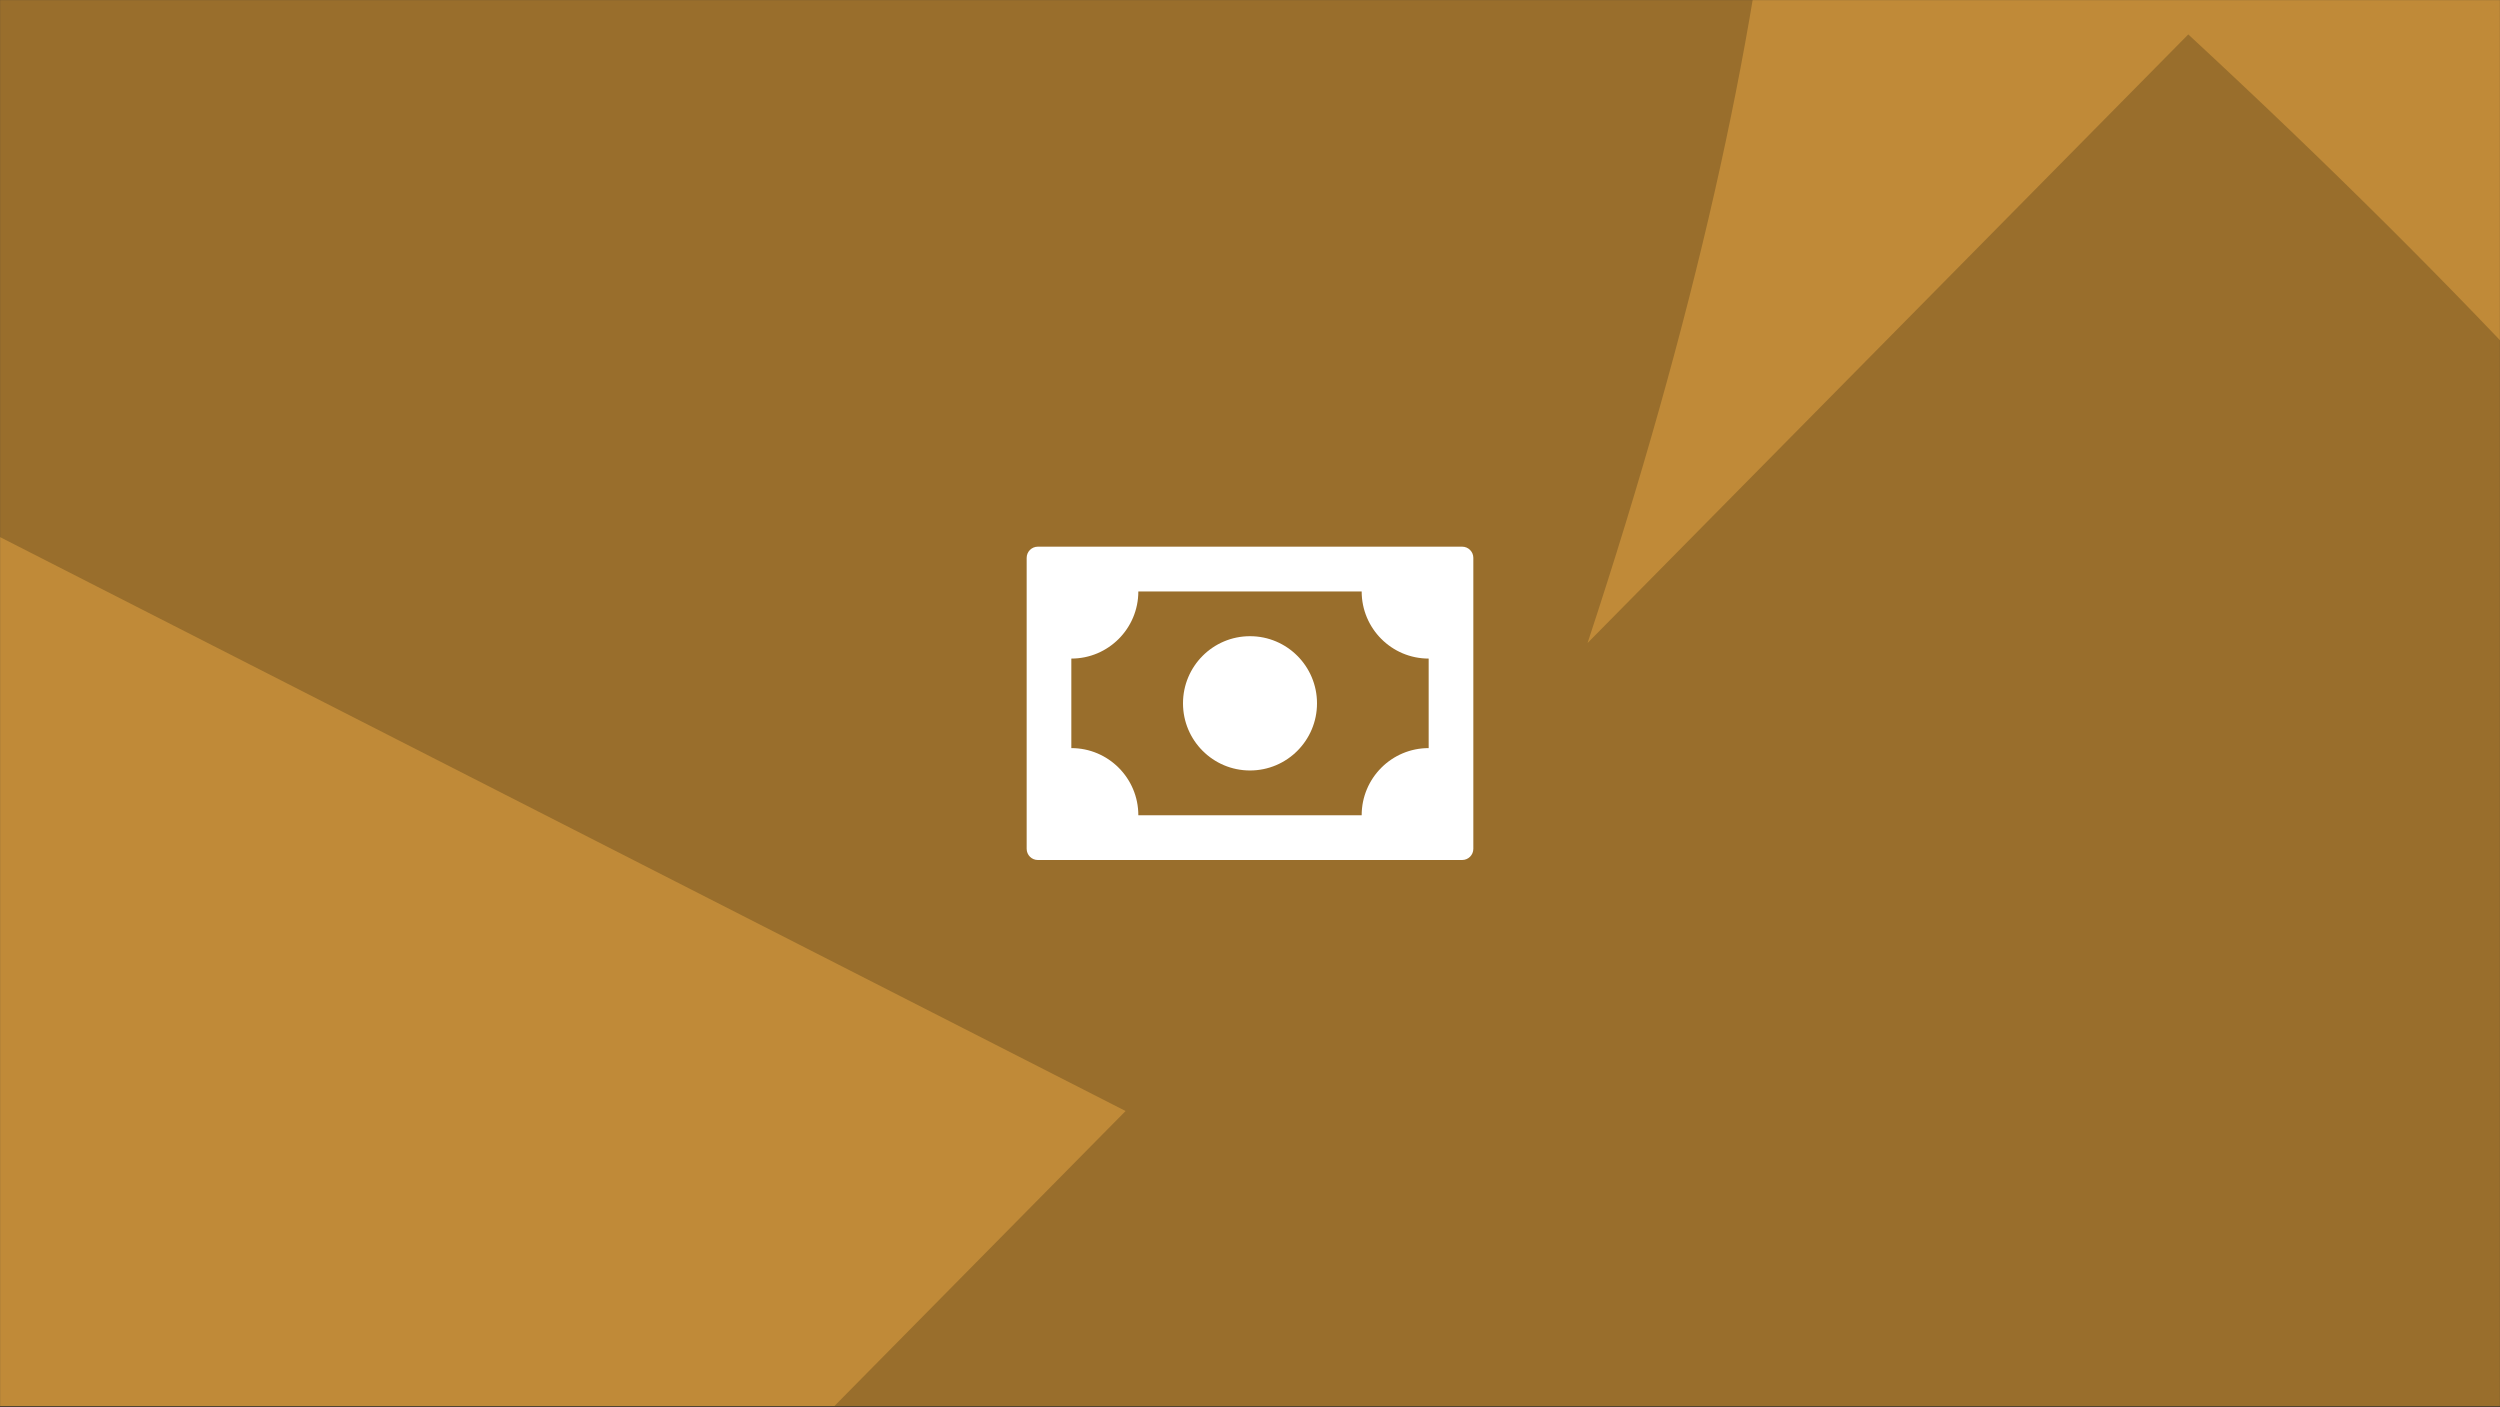
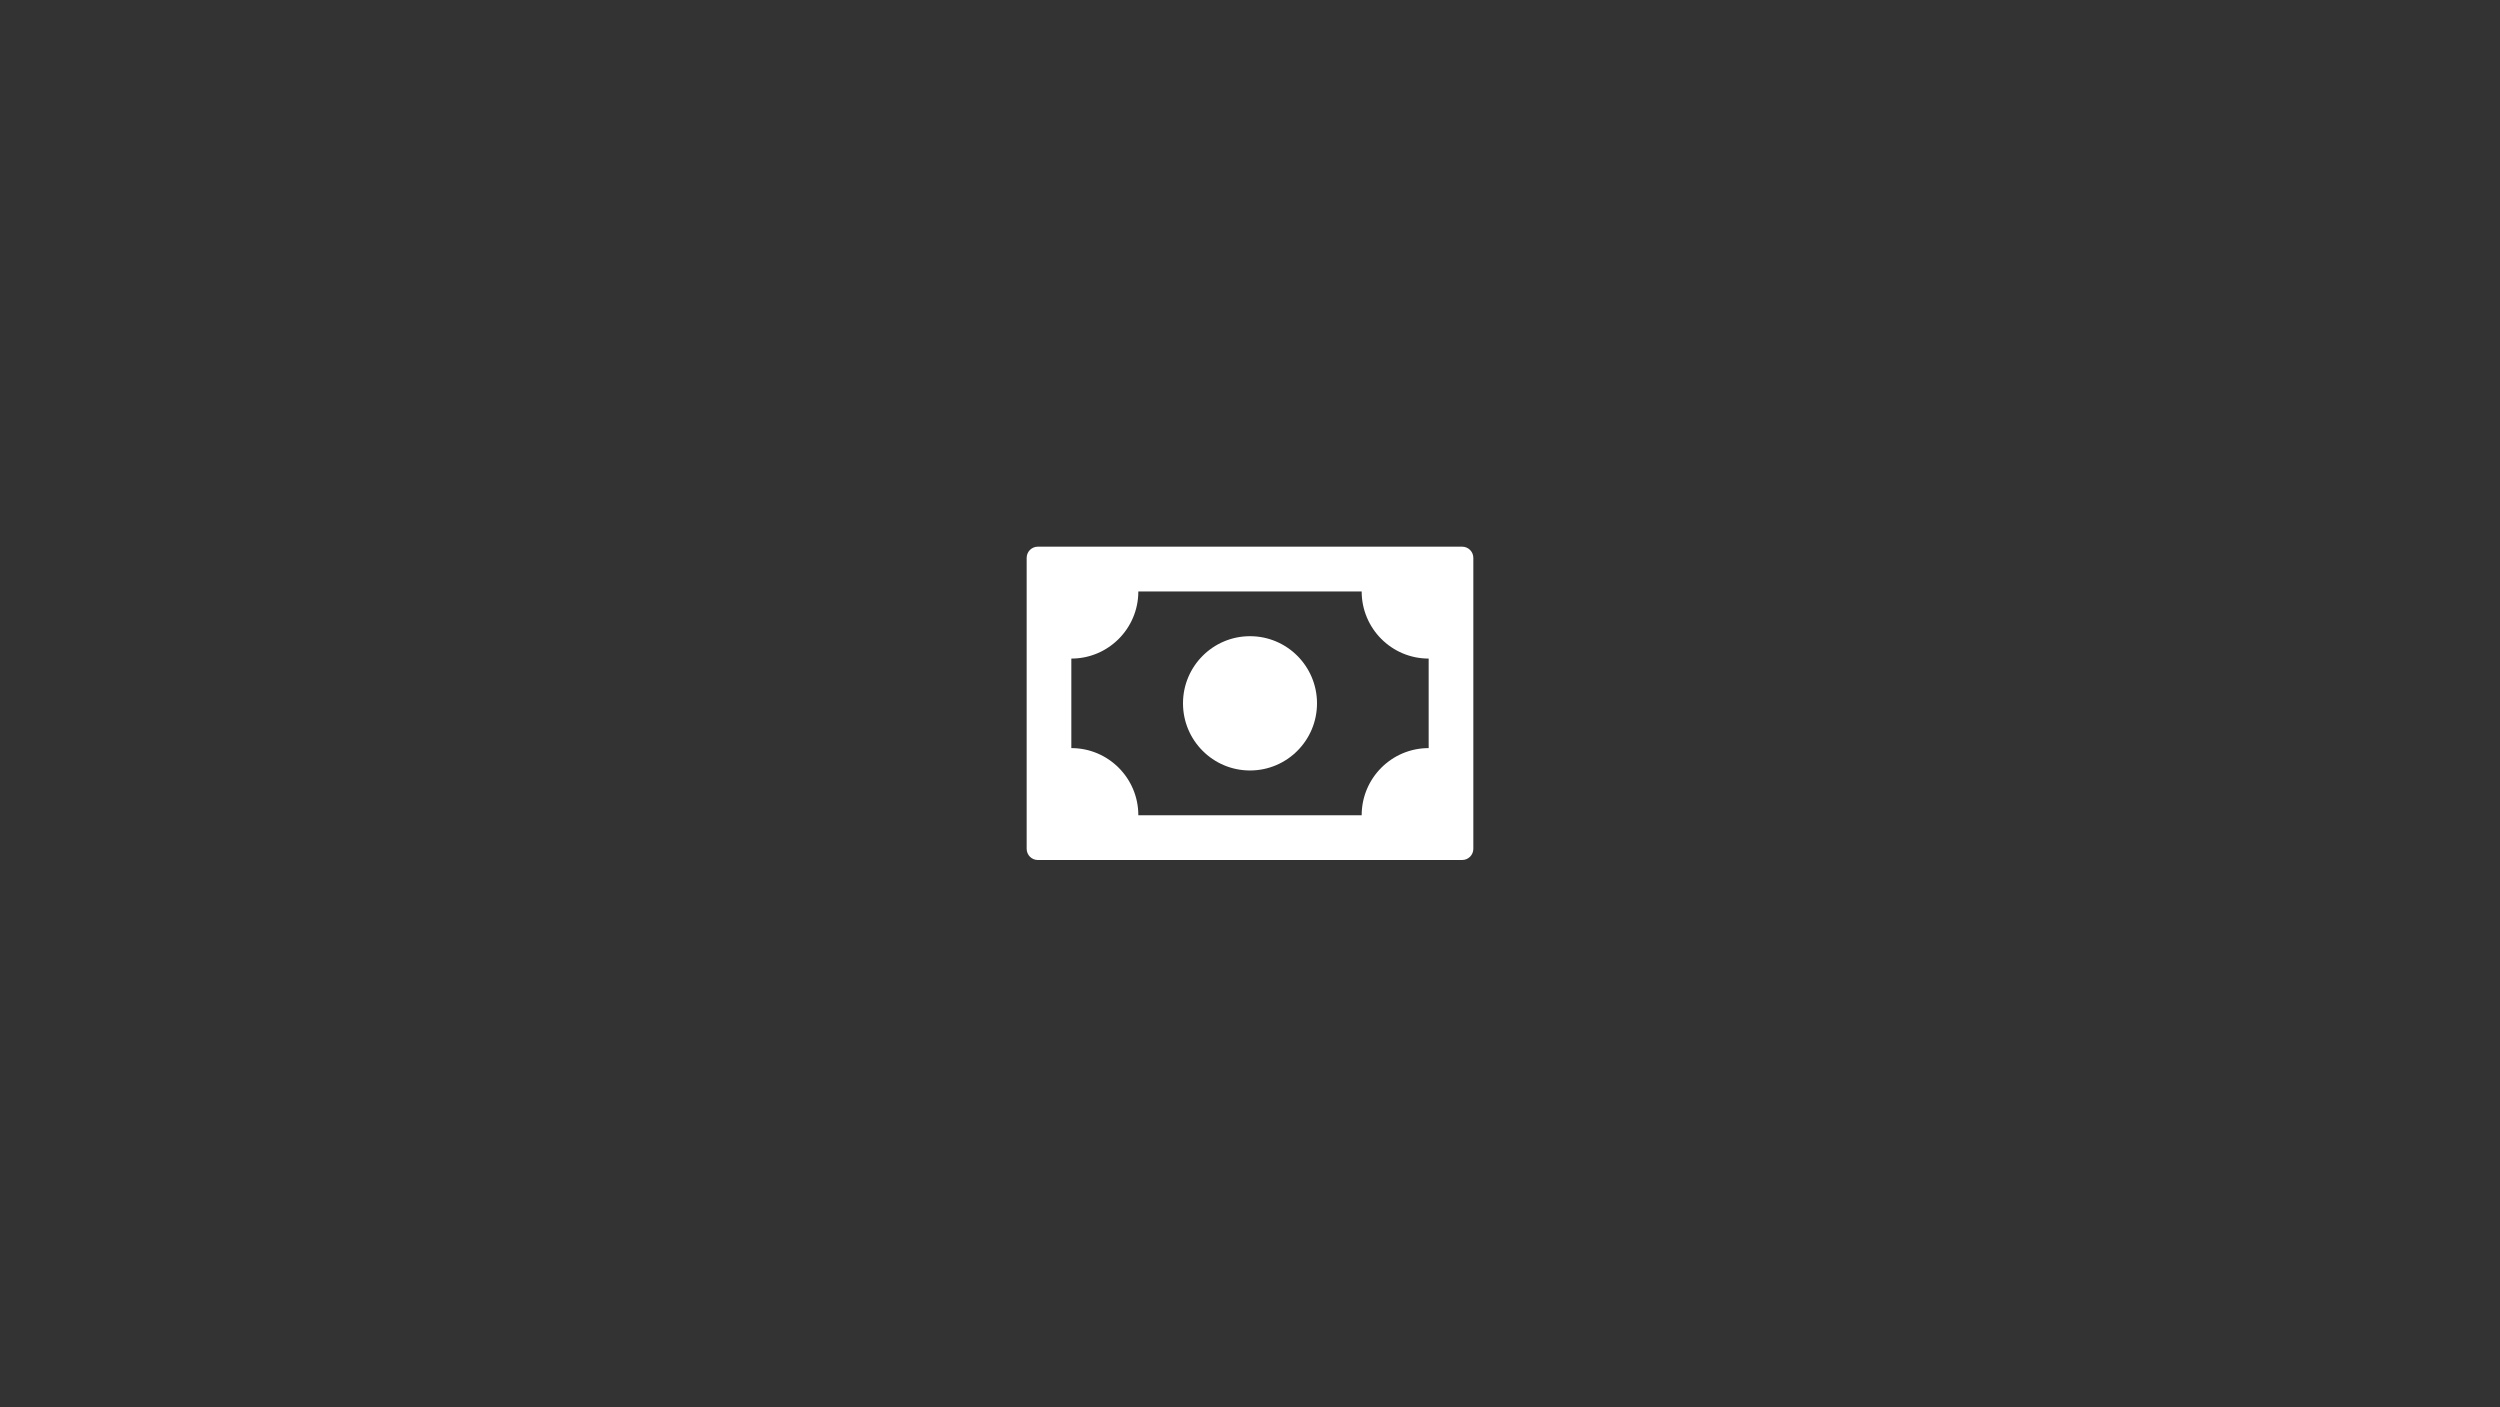
<svg xmlns="http://www.w3.org/2000/svg" width="2160" height="1216" viewBox="0 0 2160 1216" fill="none">
  <rect x="0" y="0" width="2160" height="1216" fill="#333333" stroke="none" />
  <mask id="mask0" mask-type="alpha" maskUnits="userSpaceOnUse" x="0" y="0" width="2160" height="1216">
    <rect width="2160" height="1215.01" fill="#C4C4C4" />
  </mask>
  <g mask="url(#mask0)">
-     <rect width="2160" height="1215.36" fill="#C08A38" />
-     <path fill-rule="evenodd" clip-rule="evenodd" d="M1371.65 555.549C1742.08 -567.934 1470.21 -984.916 974.099 -1060.45L-1199.99 -147.826L972.51 959.921L455.081 1484.13L2418 1575.65C2824 1372.28 2864.12 931.236 1890.67 29.735L1371.65 555.549Z" fill="#996E2C" />
-   </g>
+     </g>
  <path d="M1080 665.696C1111.97 665.696 1137.89 639.723 1137.89 607.684C1137.89 575.645 1111.97 549.673 1080 549.673C1048.03 549.673 1022.11 575.645 1022.11 607.684C1022.11 639.723 1048.03 665.696 1080 665.696Z" fill="white" />
  <path fill-rule="evenodd" clip-rule="evenodd" d="M887.039 481.993C887.039 476.653 891.359 472.324 896.687 472.324H1263.31C1268.64 472.324 1272.96 476.653 1272.96 481.993V733.376C1272.96 738.715 1268.64 743.044 1263.31 743.044H896.687C891.359 743.044 887.039 738.715 887.039 733.376V481.993ZM983.519 510.999C983.519 543.037 957.602 569.01 925.631 569.01V646.359C957.602 646.359 983.519 672.331 983.519 704.37H1176.48C1176.48 672.331 1202.4 646.359 1234.37 646.359V569.01C1202.4 569.01 1176.48 543.037 1176.48 510.999H983.519Z" fill="white" />
</svg>